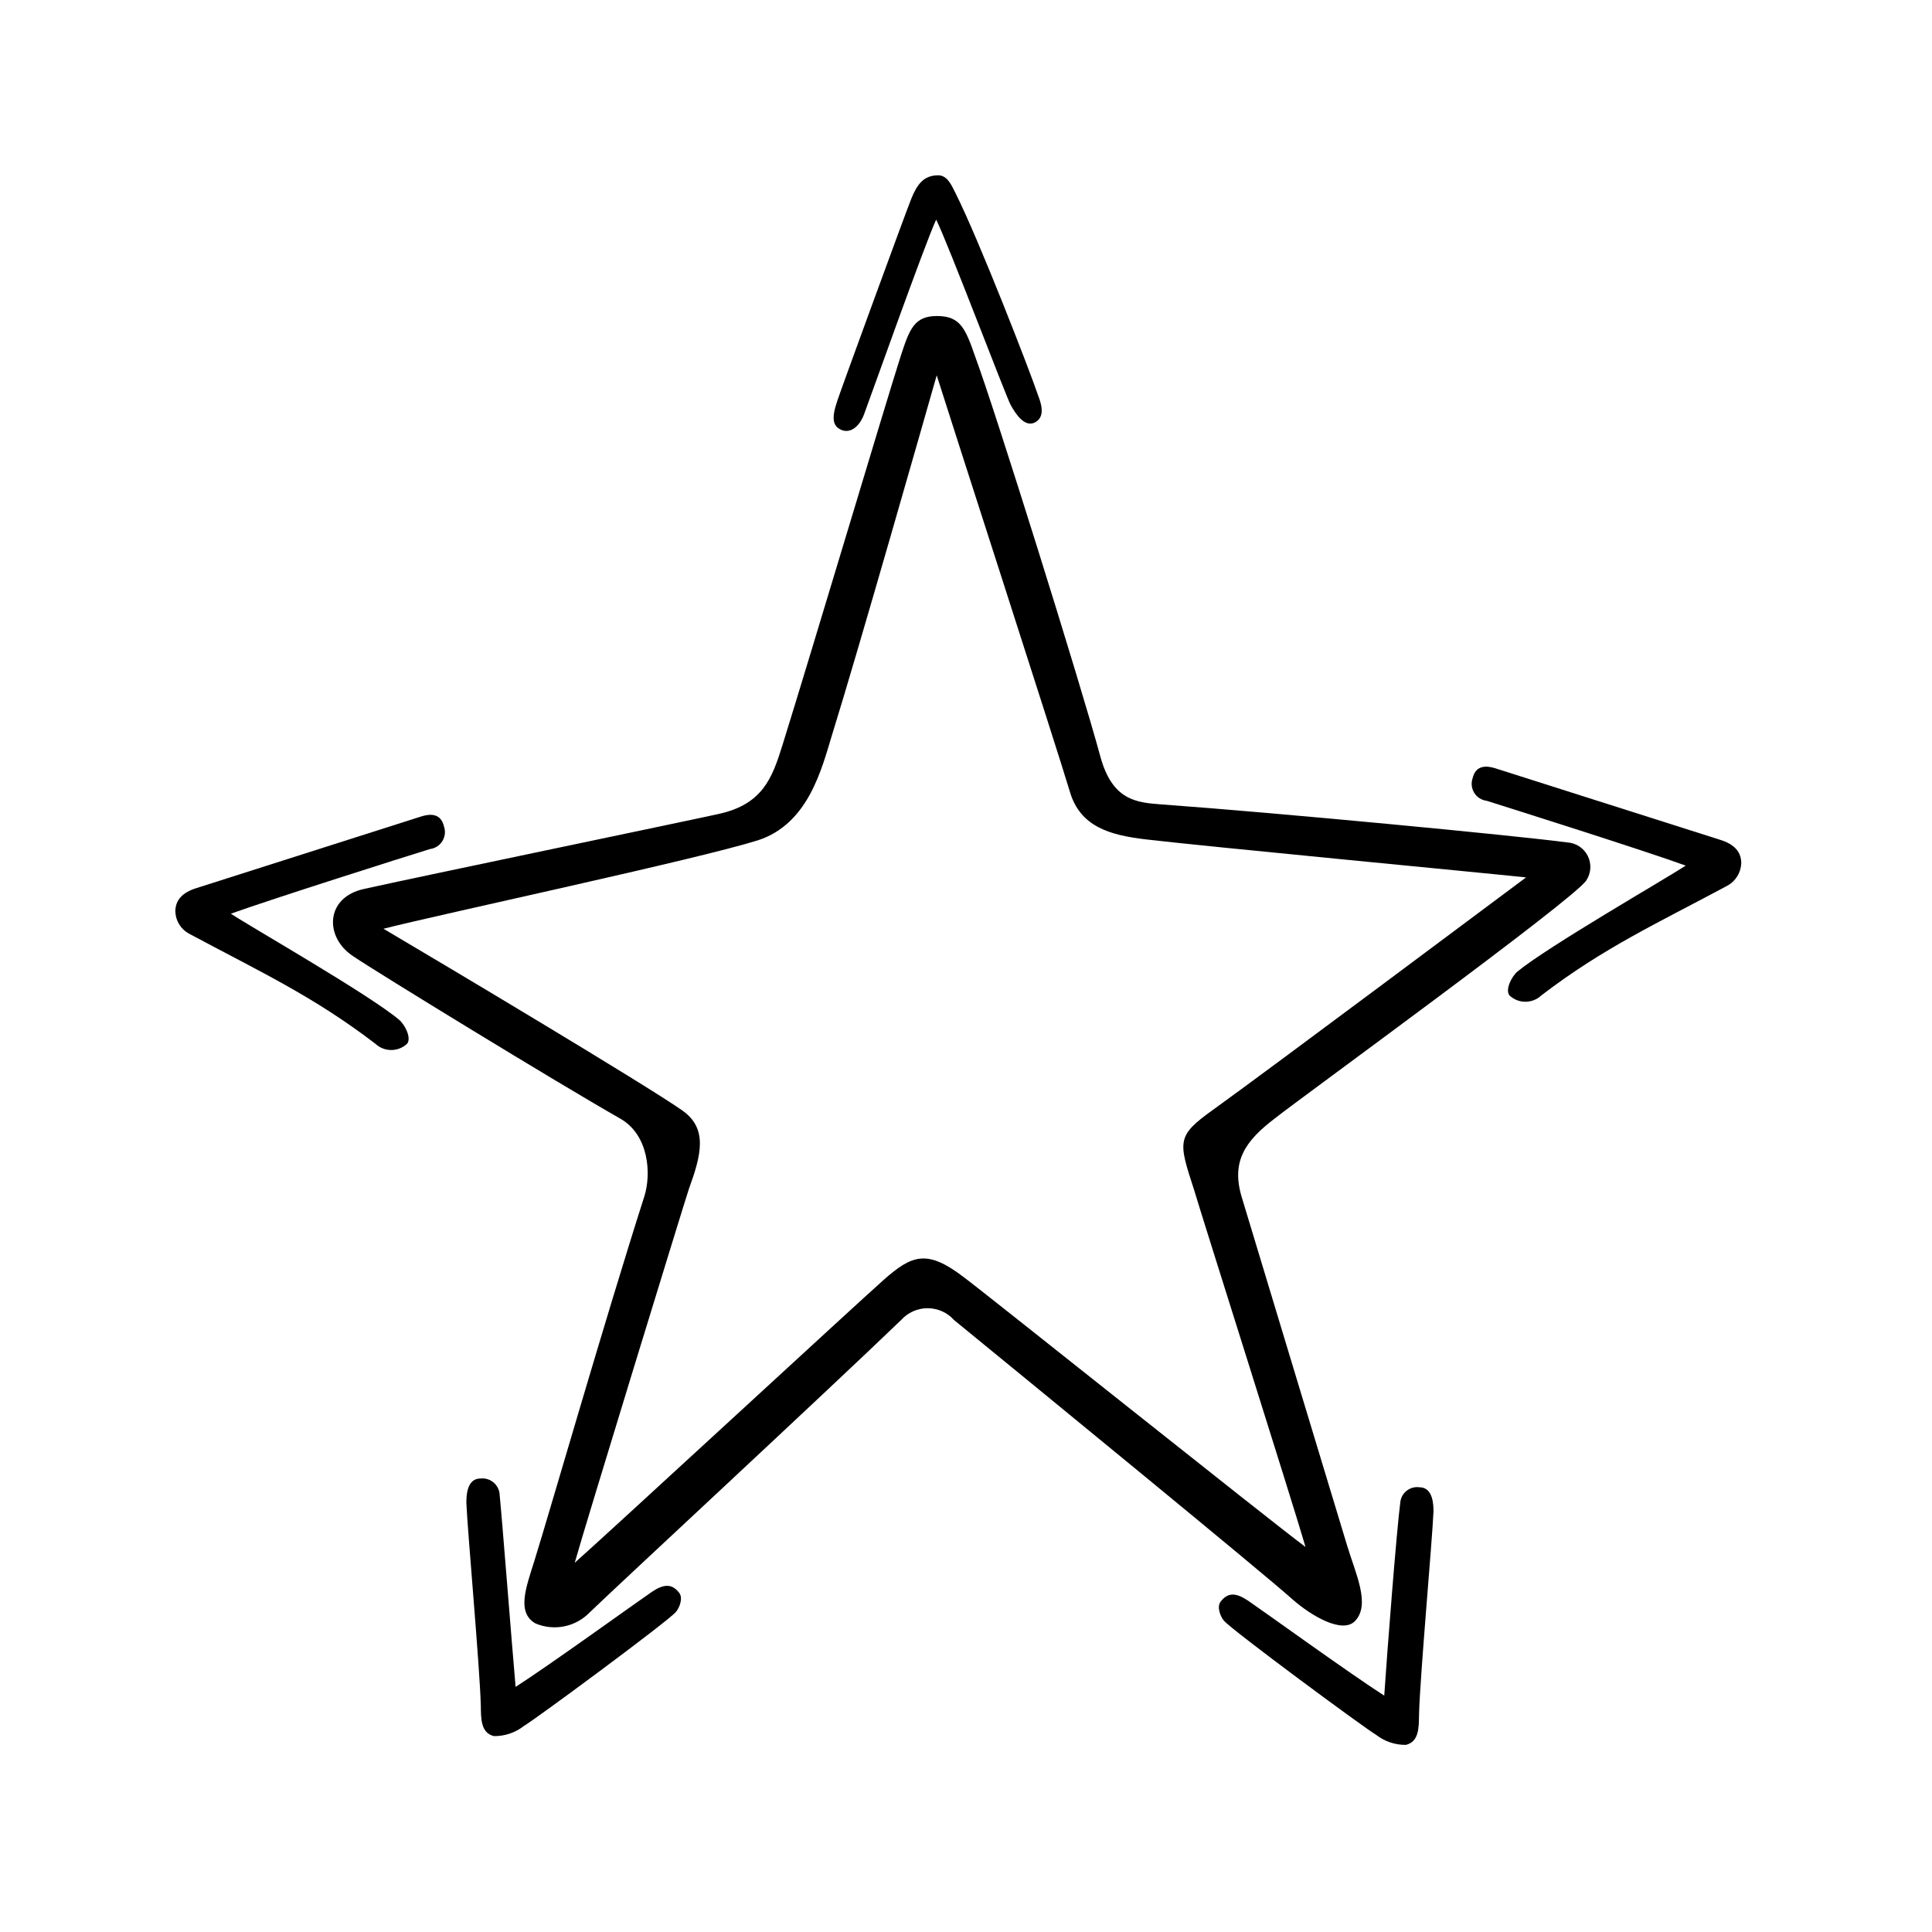
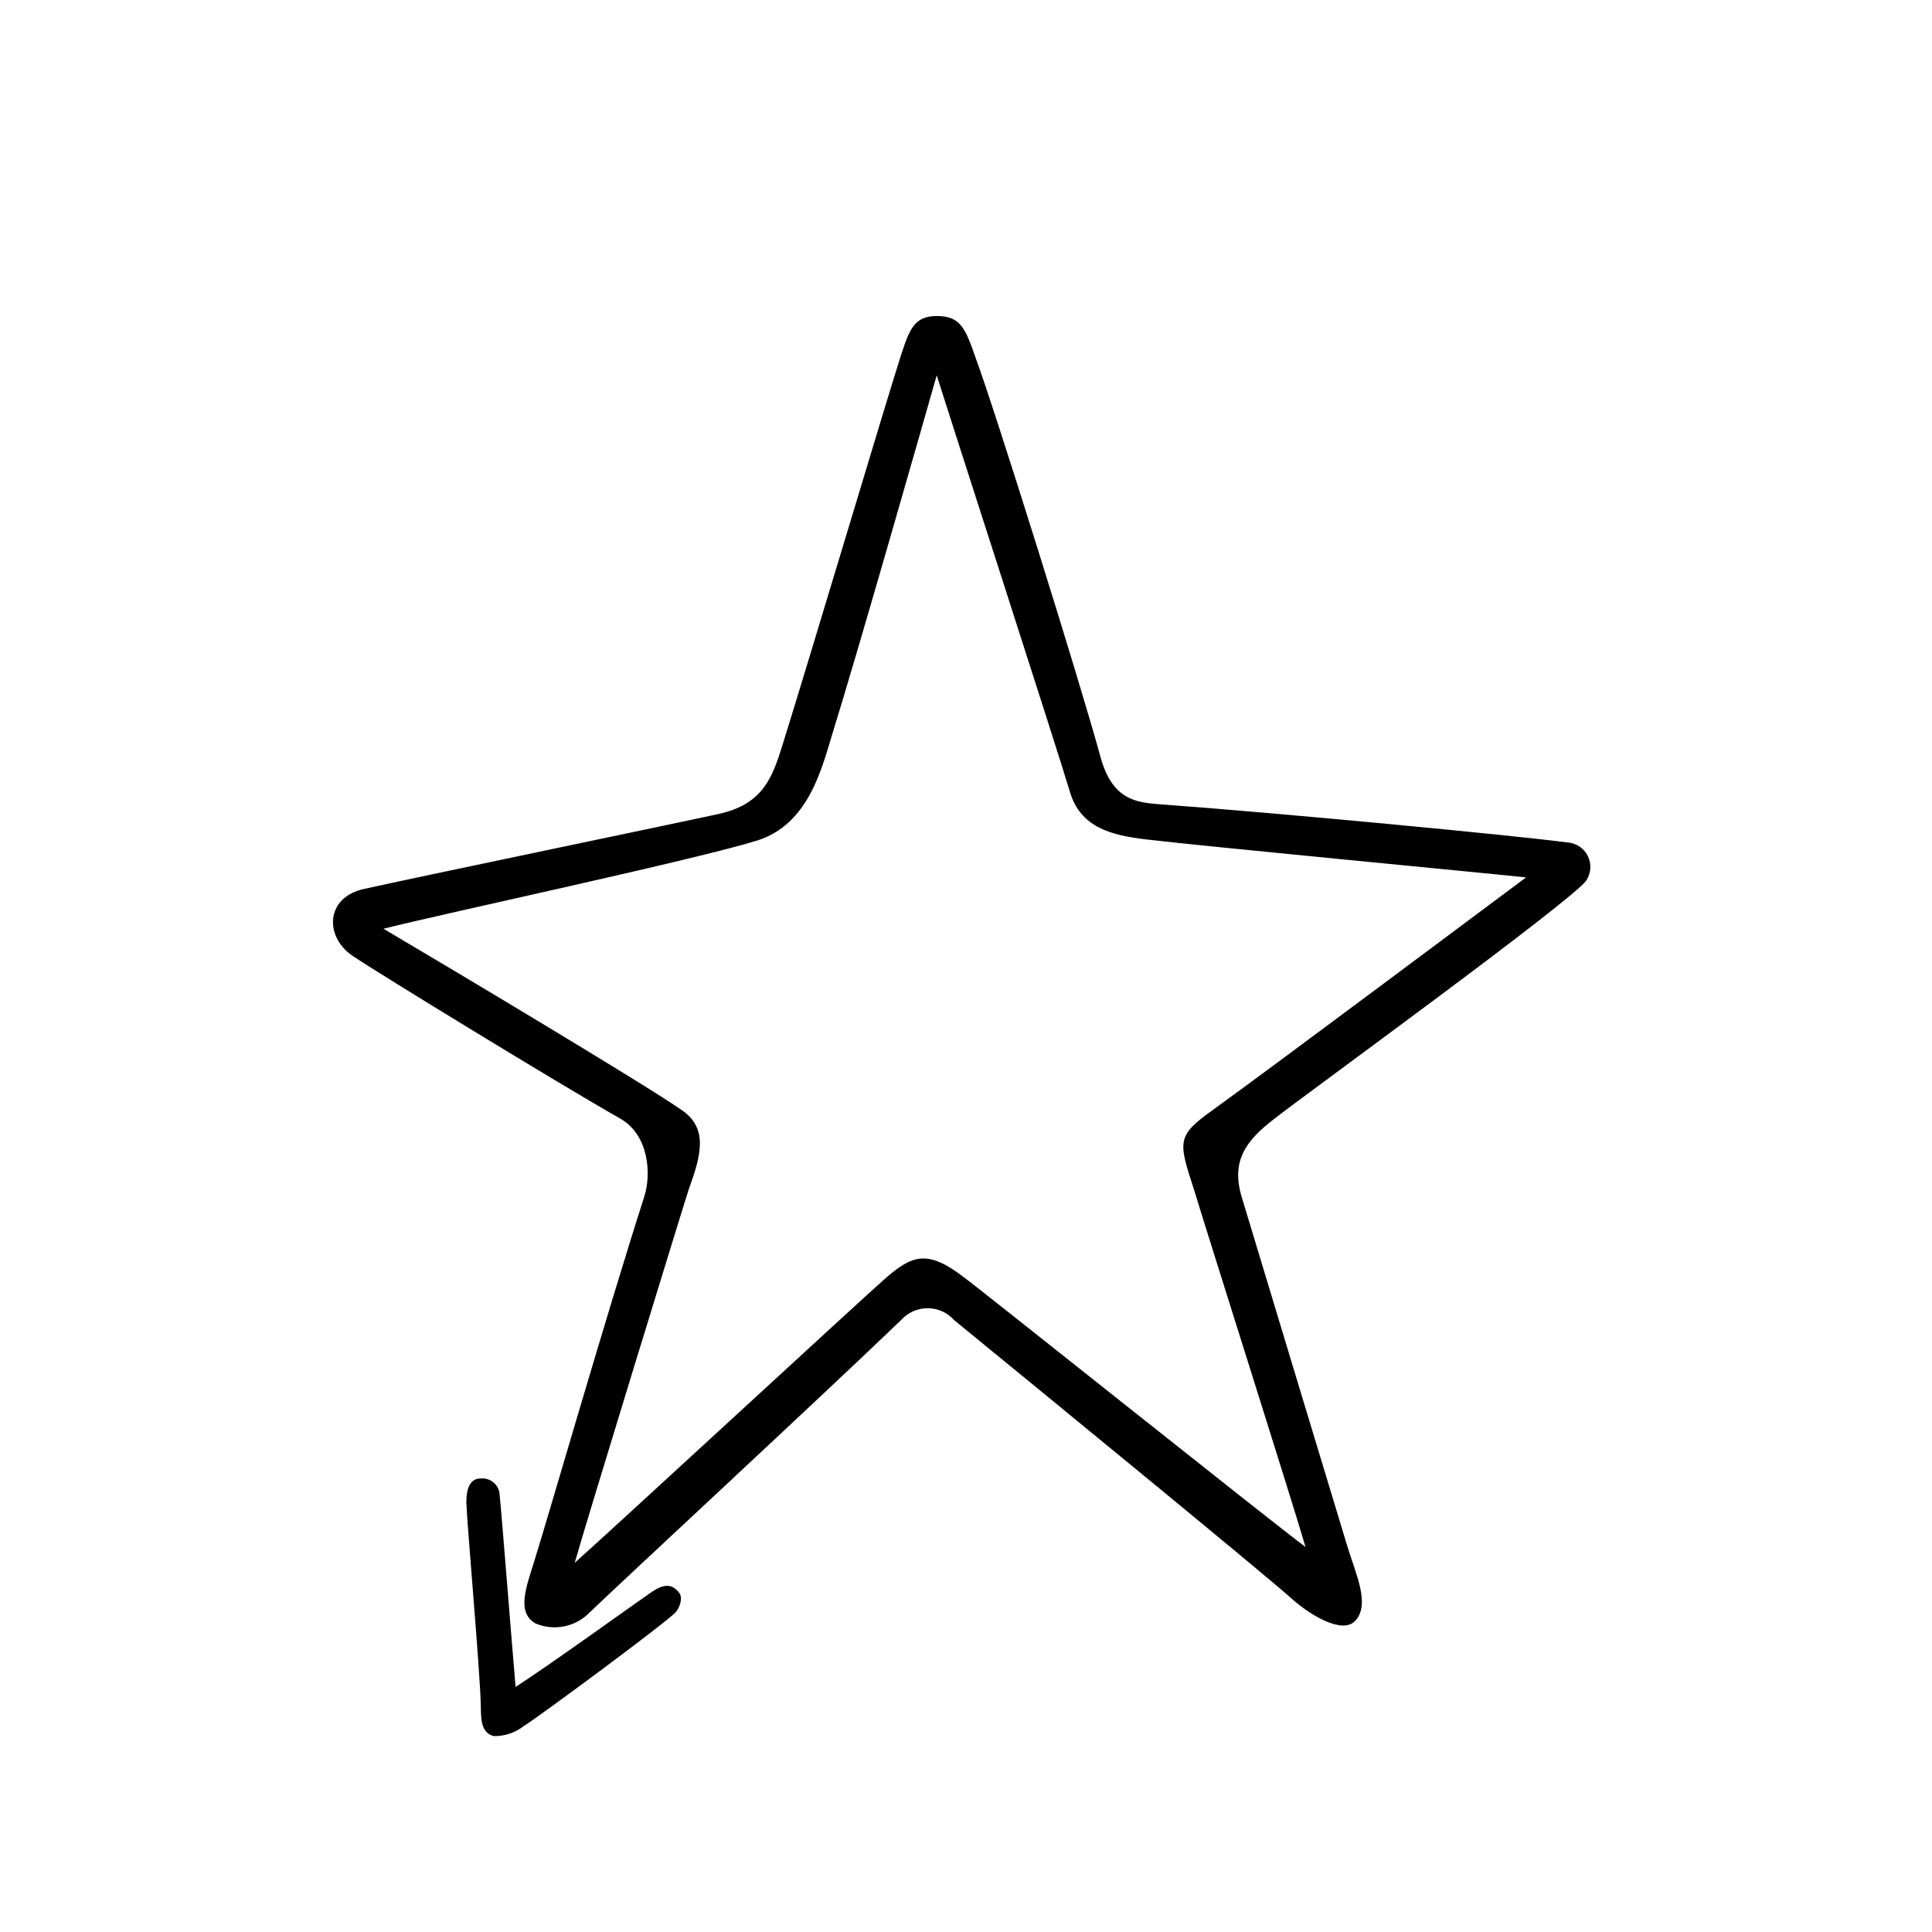
<svg xmlns="http://www.w3.org/2000/svg" fill="#000000" width="800px" height="800px" version="1.1" viewBox="144 144 512 512">
  <g>
    <path d="m396.82 493.81c-1.785-1.984-4.332-3.121-7.004-3.121-2.668 0-5.215 1.137-7 3.121-20.355 19.598-74.715 69.93-82.527 77.484-3.731 3.871-9.465 5.035-14.406 2.922-5.039-2.922-2.469-9.523-0.25-16.625 4.231-13.602 18.59-63.582 29.121-96.531 1.863-5.844 1.309-16.273-6.449-20.656-16.977-9.672-64.438-38.742-70.535-42.875-7.91-5.039-7.656-15.82 2.871-17.984 13.25-2.973 87.41-18.387 93.859-19.848 11.637-2.57 14.156-9.523 16.879-18.289 7.961-25.543 27.355-90.688 31.285-102.93 2.367-7.305 3.629-10.781 9.773-10.73 6.144 0.051 7.457 3.426 10.078 10.984 5.039 13.504 27.809 86.254 33.102 105.8 3.176 11.586 9.523 12.141 16.121 12.645 30.781 2.215 94.516 8.312 107.61 10.078l-0.004-0.004c2.324 0.137 4.394 1.504 5.434 3.582 1.039 2.078 0.891 4.555-0.395 6.496-3.172 4.988-76.125 57.938-82.422 62.977-8.062 6.098-11.738 11.539-8.867 21.008 5.742 19.094 25.543 84.438 27.961 92.449 2.168 7.203 6.246 15.516 2.016 19.852-3.324 3.426-11.539-1.359-16.574-5.793-7.305-6.602-67.562-55.926-89.68-74.012zm-4.586-250.34c-2.871 10.078-20.809 73.051-27.762 95.371-2.719 8.918-6.246 23.527-19.648 27.859-16.02 5.039-82.875 19.297-99.199 23.426 15.113 8.918 69.375 41.262 79.199 48.164 6.801 4.785 5.039 11.738 1.715 20.859-1.211 3.629-27.762 90.082-30.23 99 7.961-7.004 74.312-68.266 81.871-74.969 7.559-6.699 11.586-8.062 21.109-0.805 5.039 3.68 81.617 64.891 90.688 71.59-3.328-11.484-27.609-88.062-29.523-94.613-4.231-13-4.684-14.309 5.039-21.262 17.18-12.395 74.613-55.418 82.926-61.566-11.789-1.258-84.992-8.211-100.76-10.078-9.473-1.109-17.434-3.324-20.152-12.695-3.277-11.031-32.246-100.61-35.27-110.28z" />
-     <path d="m590.74 373.4c-11.082-4.031-46.199-15.113-52.75-17.18-1.363-0.168-2.574-0.941-3.297-2.106-0.727-1.168-0.883-2.598-0.43-3.891 0.805-3.375 3.477-3.426 5.996-2.621l59.551 18.941c3.777 1.16 5.644 3.176 5.644 6.246l-0.004 0.004c-0.102 2.422-1.434 4.625-3.527 5.844-18.793 10.078-32.949 16.523-49.473 29.172-2.367 2.219-6.051 2.219-8.414 0-1.211-1.512 0.555-5.039 2.117-6.348 7.856-6.5 39.445-24.688 44.586-28.062z" />
    <path d="m280.64 591.04c8.613-5.492 31.992-22.371 36.125-25.191 3.176-2.117 5.34-2.215 7.254 0.301 1.059 1.41 0 4.031-0.906 5.039-2.117 2.519-37.332 28.516-40.305 30.23-2.258 1.762-5.047 2.703-7.91 2.668-3.477-0.855-3.426-4.535-3.477-8.012-0.25-10.078-3.477-45.746-3.828-53.758 0-1.613 0-6.5 3.727-6.5v0.004c2.418-0.273 4.629 1.383 5.039 3.781 0.758 7.555 3.273 40.102 4.281 51.438z" />
-     <path d="m372.95 253.89c-1.258 3.273-3.68 5.039-5.996 4.031-2.316-1.008-2.621-3.125-1.059-7.707 0.855-2.672 18.539-51.035 19.648-53.656 1.562-3.777 3.273-6.098 7.106-6.098 2.418 0 3.527 2.672 4.484 4.535 6.348 12.645 19.75 47.207 21.965 53.758 0.504 1.41 2.215 5.441-0.656 7.106-2.871 1.664-5.34-2.266-6.602-4.535-1.258-2.269-16.574-42.777-19.746-49.125-2.973 6.348-18.289 49.523-19.145 51.691z" />
-     <path d="m205.18 386.14c11.082-3.981 46.199-15.113 52.75-17.129 1.359-0.168 2.57-0.941 3.297-2.109 0.723-1.164 0.883-2.594 0.43-3.887-0.805-3.426-3.477-3.426-5.945-2.672l-59.602 18.996c-3.777 1.16-5.644 3.176-5.644 6.246h0.004c0.078 2.414 1.418 4.613 3.527 5.793 18.793 10.078 32.949 16.574 49.473 29.223 2.363 2.219 6.047 2.219 8.414 0 1.211-1.512-0.555-5.039-2.117-6.348-7.859-6.652-39.449-24.688-44.586-28.113z" />
-     <path d="m510.84 593.36c-8.613-5.492-31.992-22.371-36.125-25.191-3.176-2.117-5.34-2.215-7.254 0.301-1.059 1.41 0 4.031 0.906 5.039 2.117 2.519 37.332 28.516 40.305 30.23h0.004c2.254 1.766 5.043 2.707 7.906 2.672 3.477-0.855 3.426-4.535 3.477-8.012 0.25-10.078 3.477-45.746 3.828-53.758 0-1.613 0-6.5-3.727-6.5v0.004c-2.43-0.332-4.672 1.352-5.039 3.777-1.004 7.559-3.523 40.102-4.281 51.438z" />
  </g>
</svg>